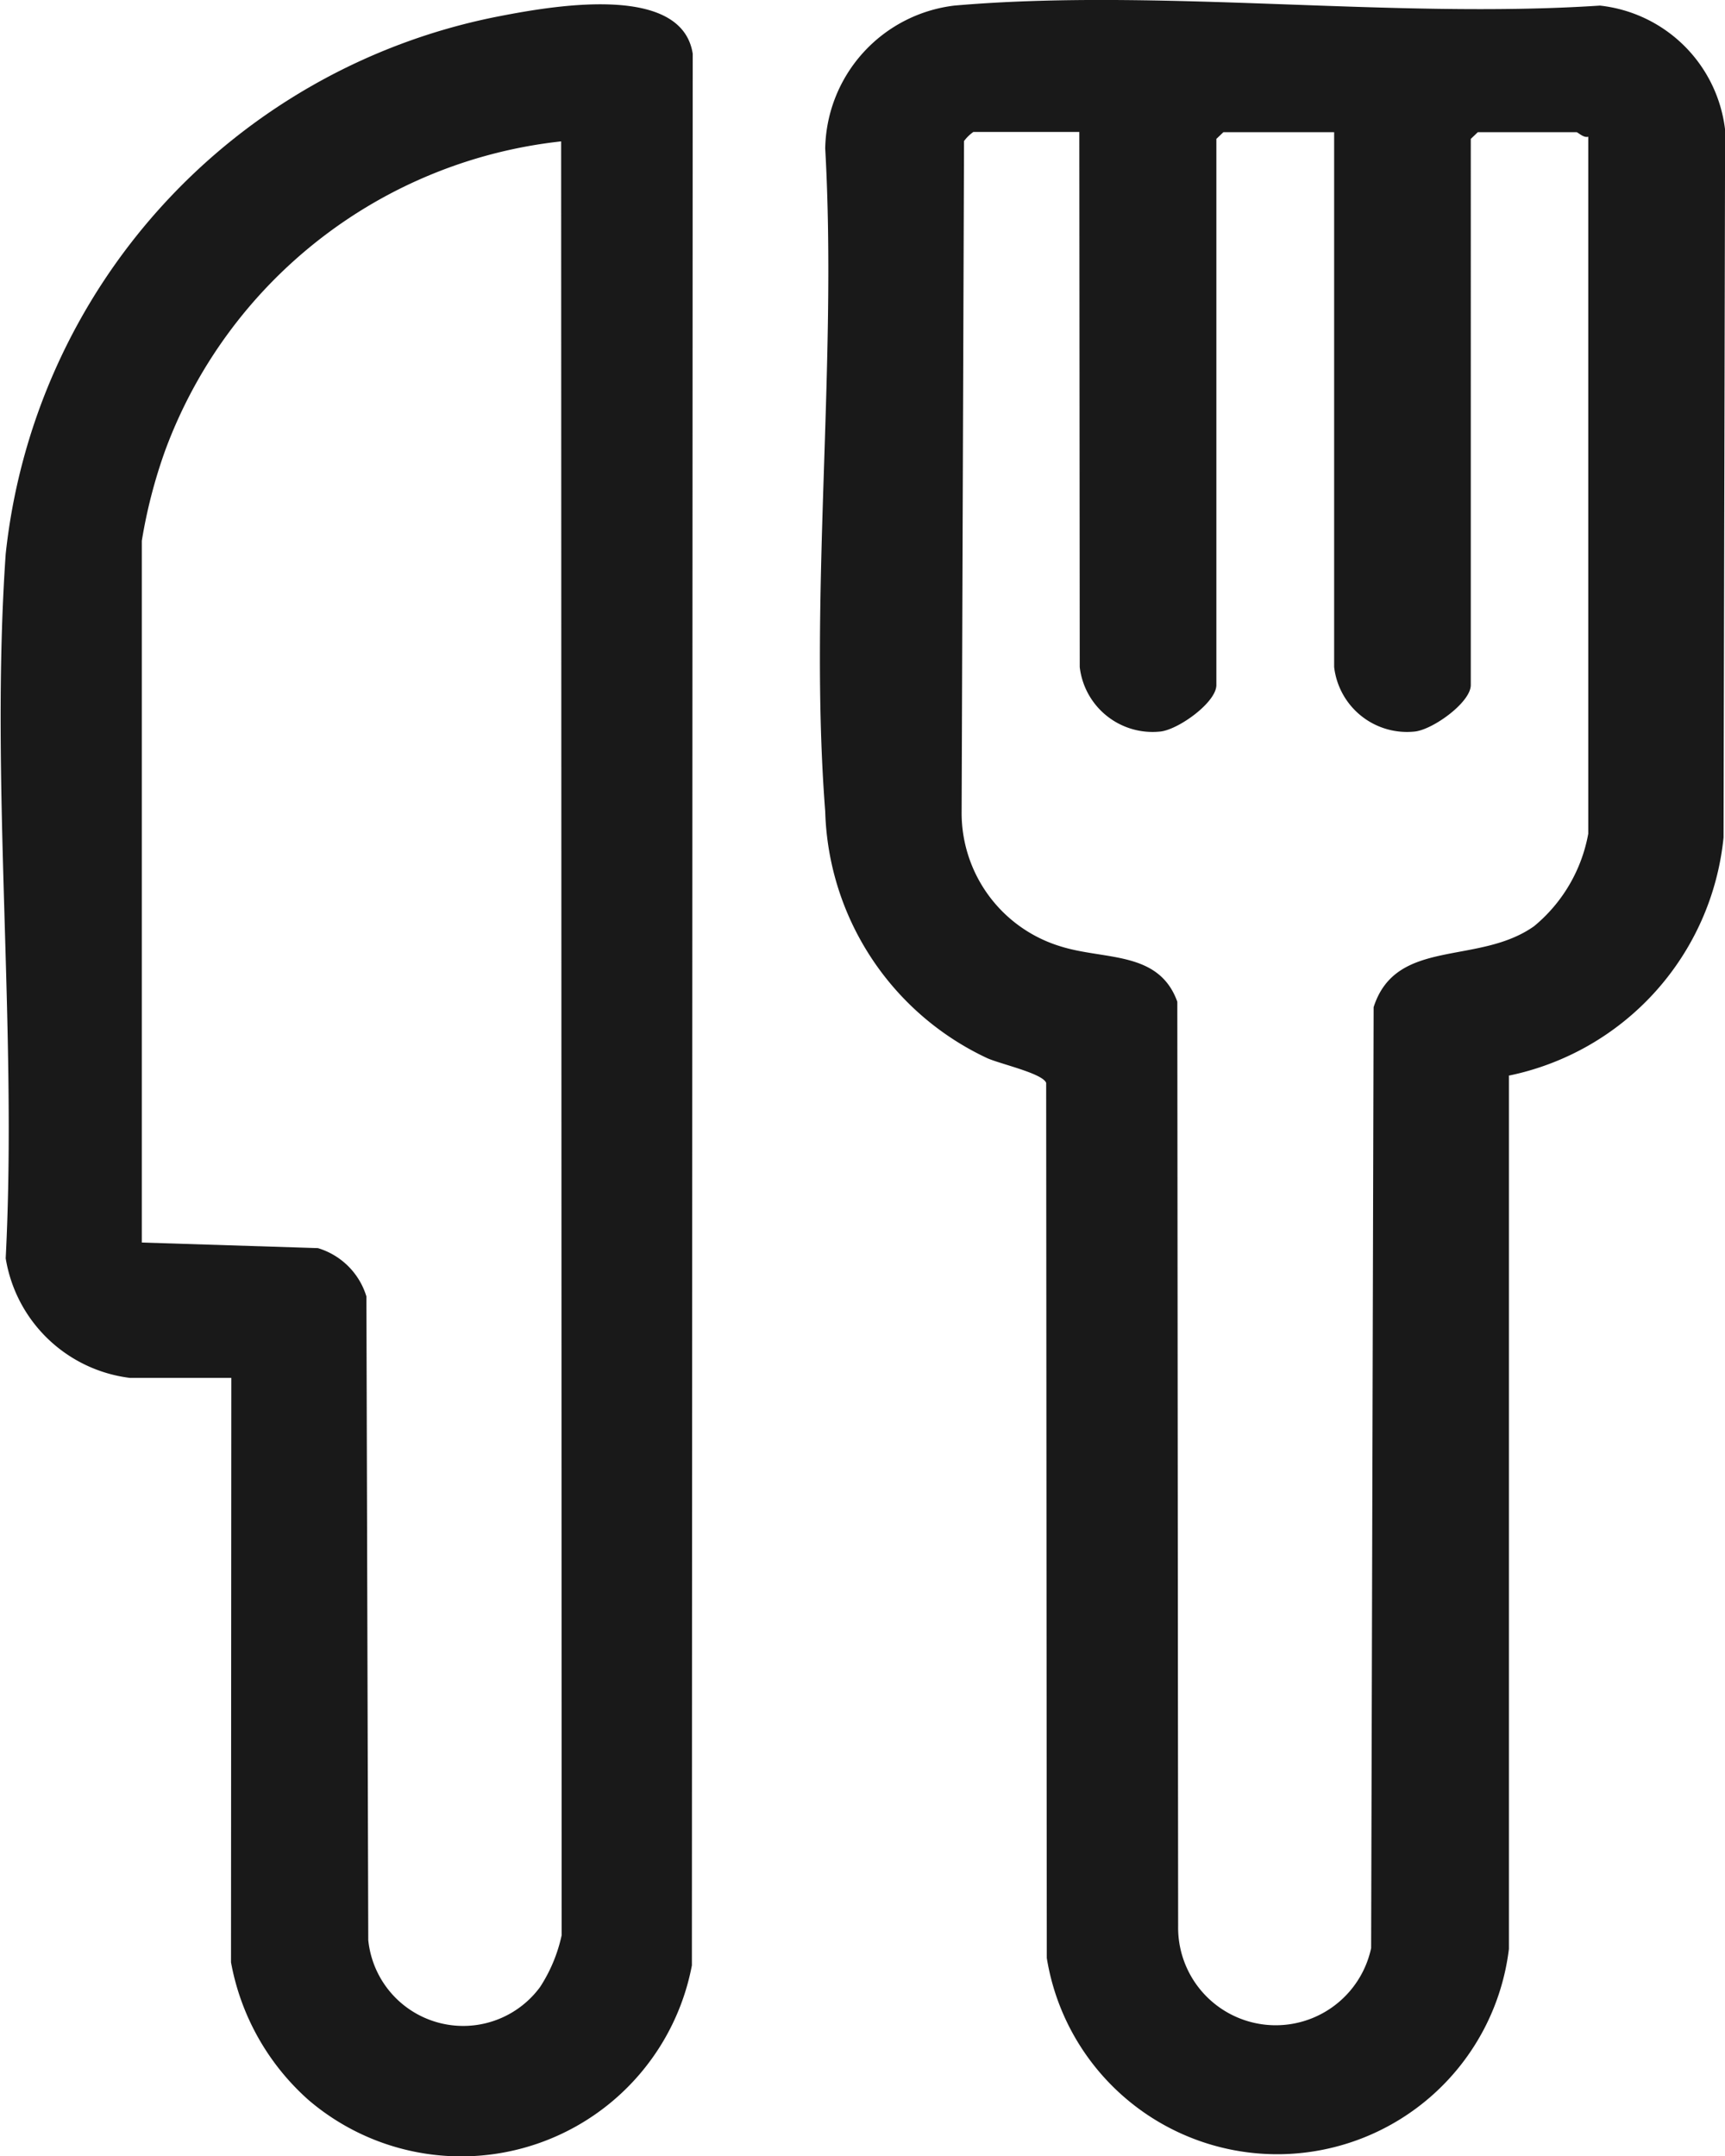
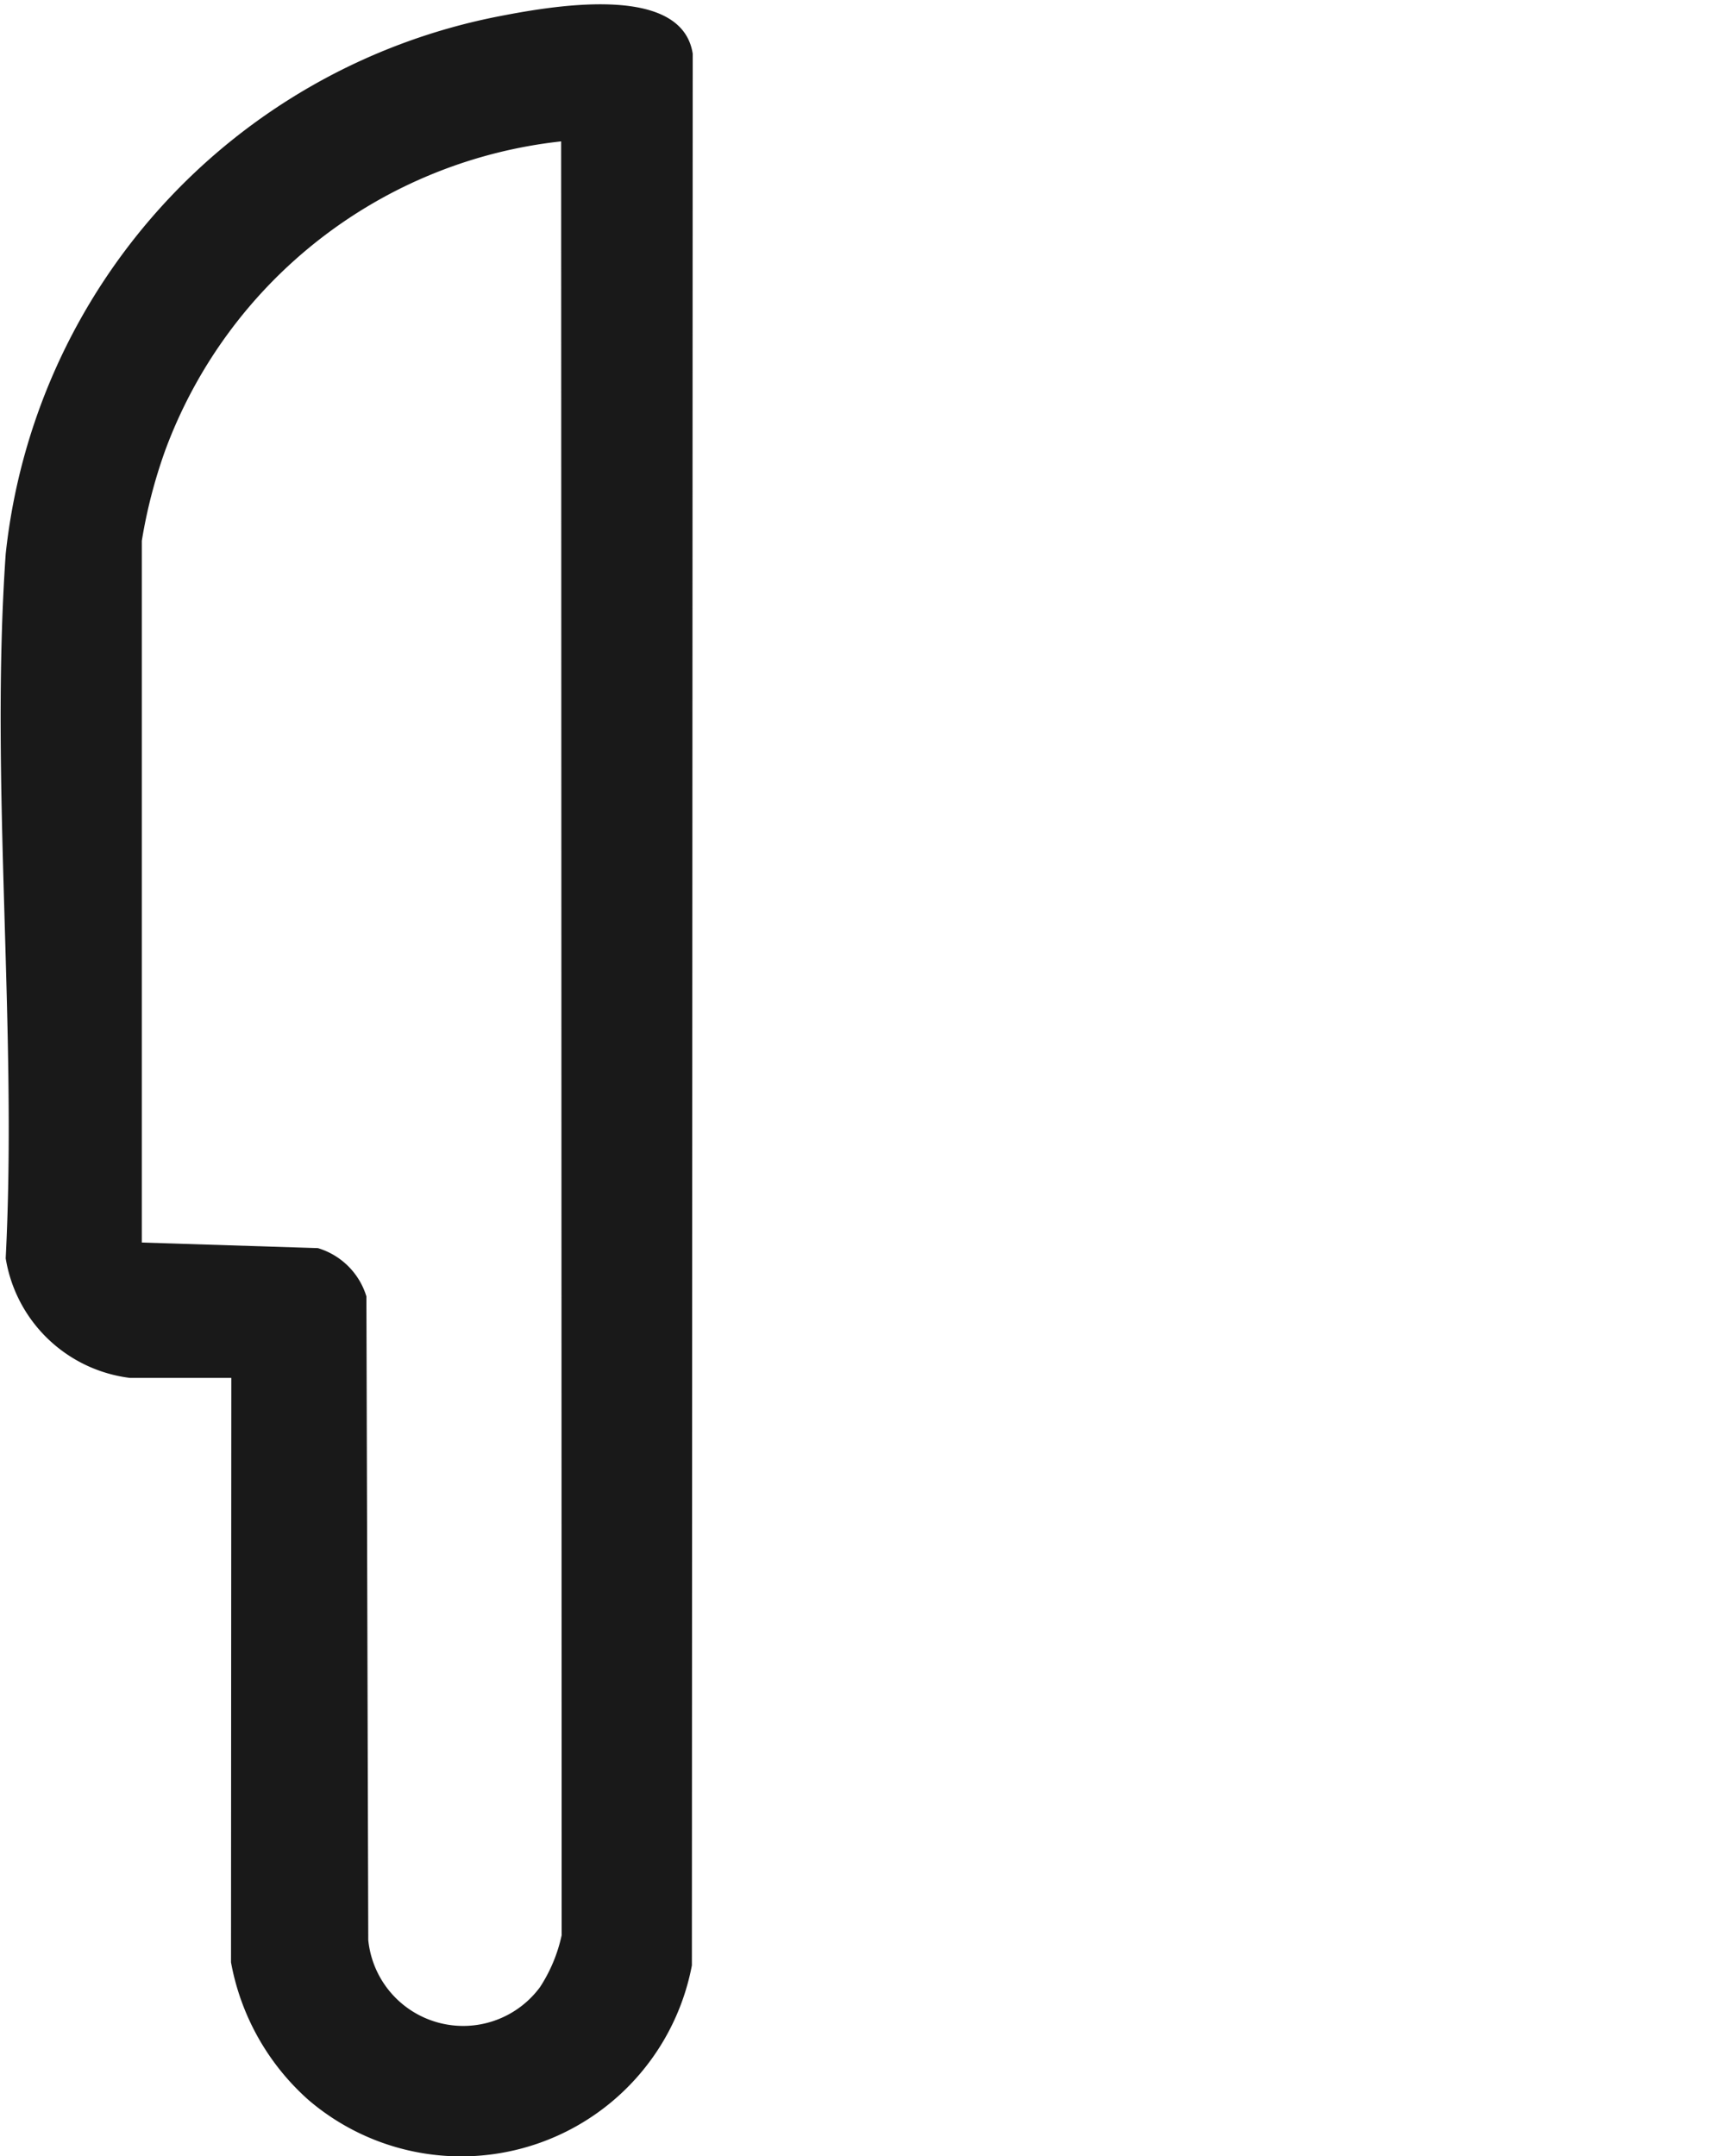
<svg xmlns="http://www.w3.org/2000/svg" width="16.652" height="20.816" viewBox="0 0 16.652 20.816">
  <g id="_3" data-name="3" transform="translate(-466.627 92.787)">
-     <path id="패스_24194" data-name="패스 24194" d="M152.6,10.387l0,8.429a2.253,2.253,0,0,1-4.461.087l-.006-8.448c-.033-.092-.439-.181-.569-.239A2.715,2.715,0,0,1,146,7.833c-.16-2.068.118-4.317,0-6.4A1.415,1.415,0,0,1,147.246.054c1.978-.172,4.226.132,6.233,0a1.366,1.366,0,0,1,1.208,1.2l-.015,6.831a2.613,2.613,0,0,1-2.075,2.3m-4.144-9.111H147.43a.4.4,0,0,0-.09.088l-.023,6.469a1.346,1.346,0,0,0,.956,1.306c.426.134.948.04,1.126.534l.008,8.925a.942.942,0,0,0,1.863.212l.024-9.084c.216-.675,1.01-.4,1.549-.782a1.505,1.505,0,0,0,.523-.893V1.32c-.045.014-.1-.044-.114-.044H152.3l-.068.065V6.614c0,.165-.357.424-.535.448a.708.708,0,0,1-.784-.622V1.276h-1.069l-.068.065V6.614c0,.165-.357.424-.535.448a.708.708,0,0,1-.784-.622Z" transform="translate(328.593 -92.787)" fill="#191919" />
    <path id="패스_24195" data-name="패스 24195" d="M2.233,13.928H1.255a1.387,1.387,0,0,1-1.2-1.155c.114-2.225-.153-4.59,0-6.8A5.929,5.929,0,0,1,4.778.79c.509-.1,1.8-.343,1.909.353L6.679,19.6a2.267,2.267,0,0,1-3.7,1.3,2.337,2.337,0,0,1-.749-1.33ZM5.417,1.99A4.606,4.606,0,0,0,1.595,4.973a4.926,4.926,0,0,0-.226.873v6.775l1.7.054a.7.7,0,0,1,.468.466l.018,6.214a.921.921,0,0,0,1.659.453,1.493,1.493,0,0,0,.208-.5Z" transform="translate(466.627 -93.412)" fill="#191919" />
  </g>
</svg>